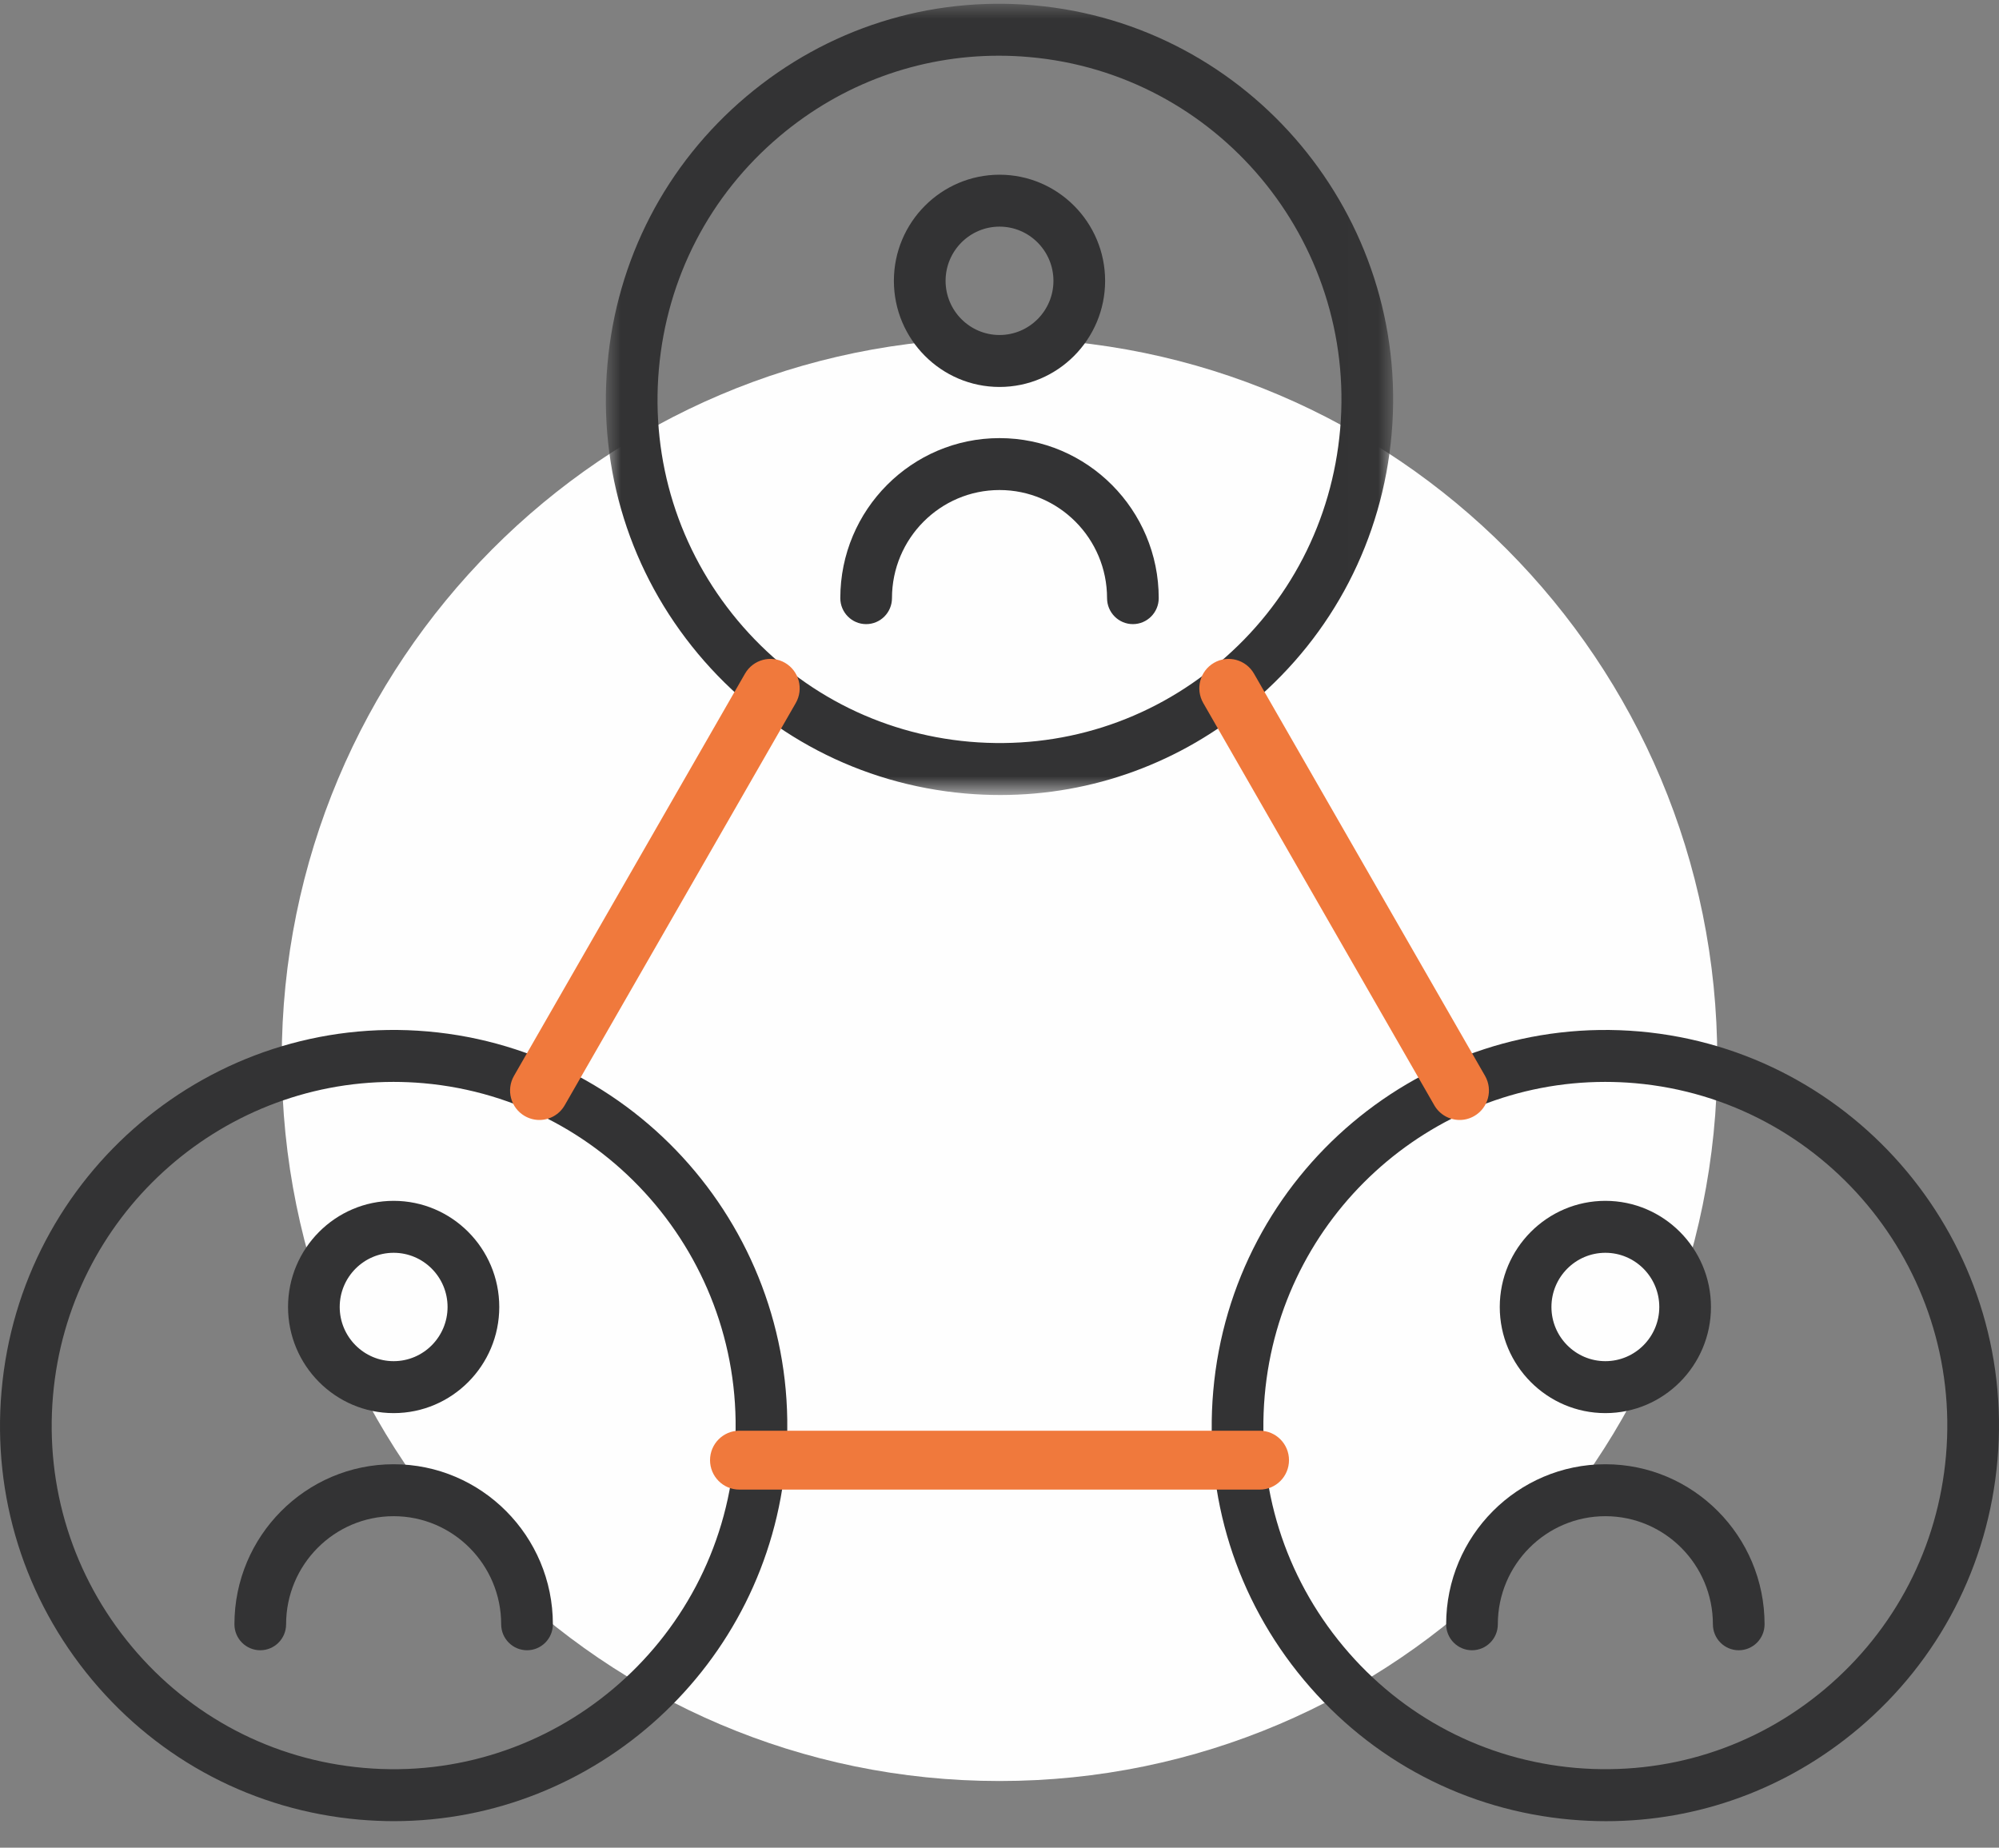
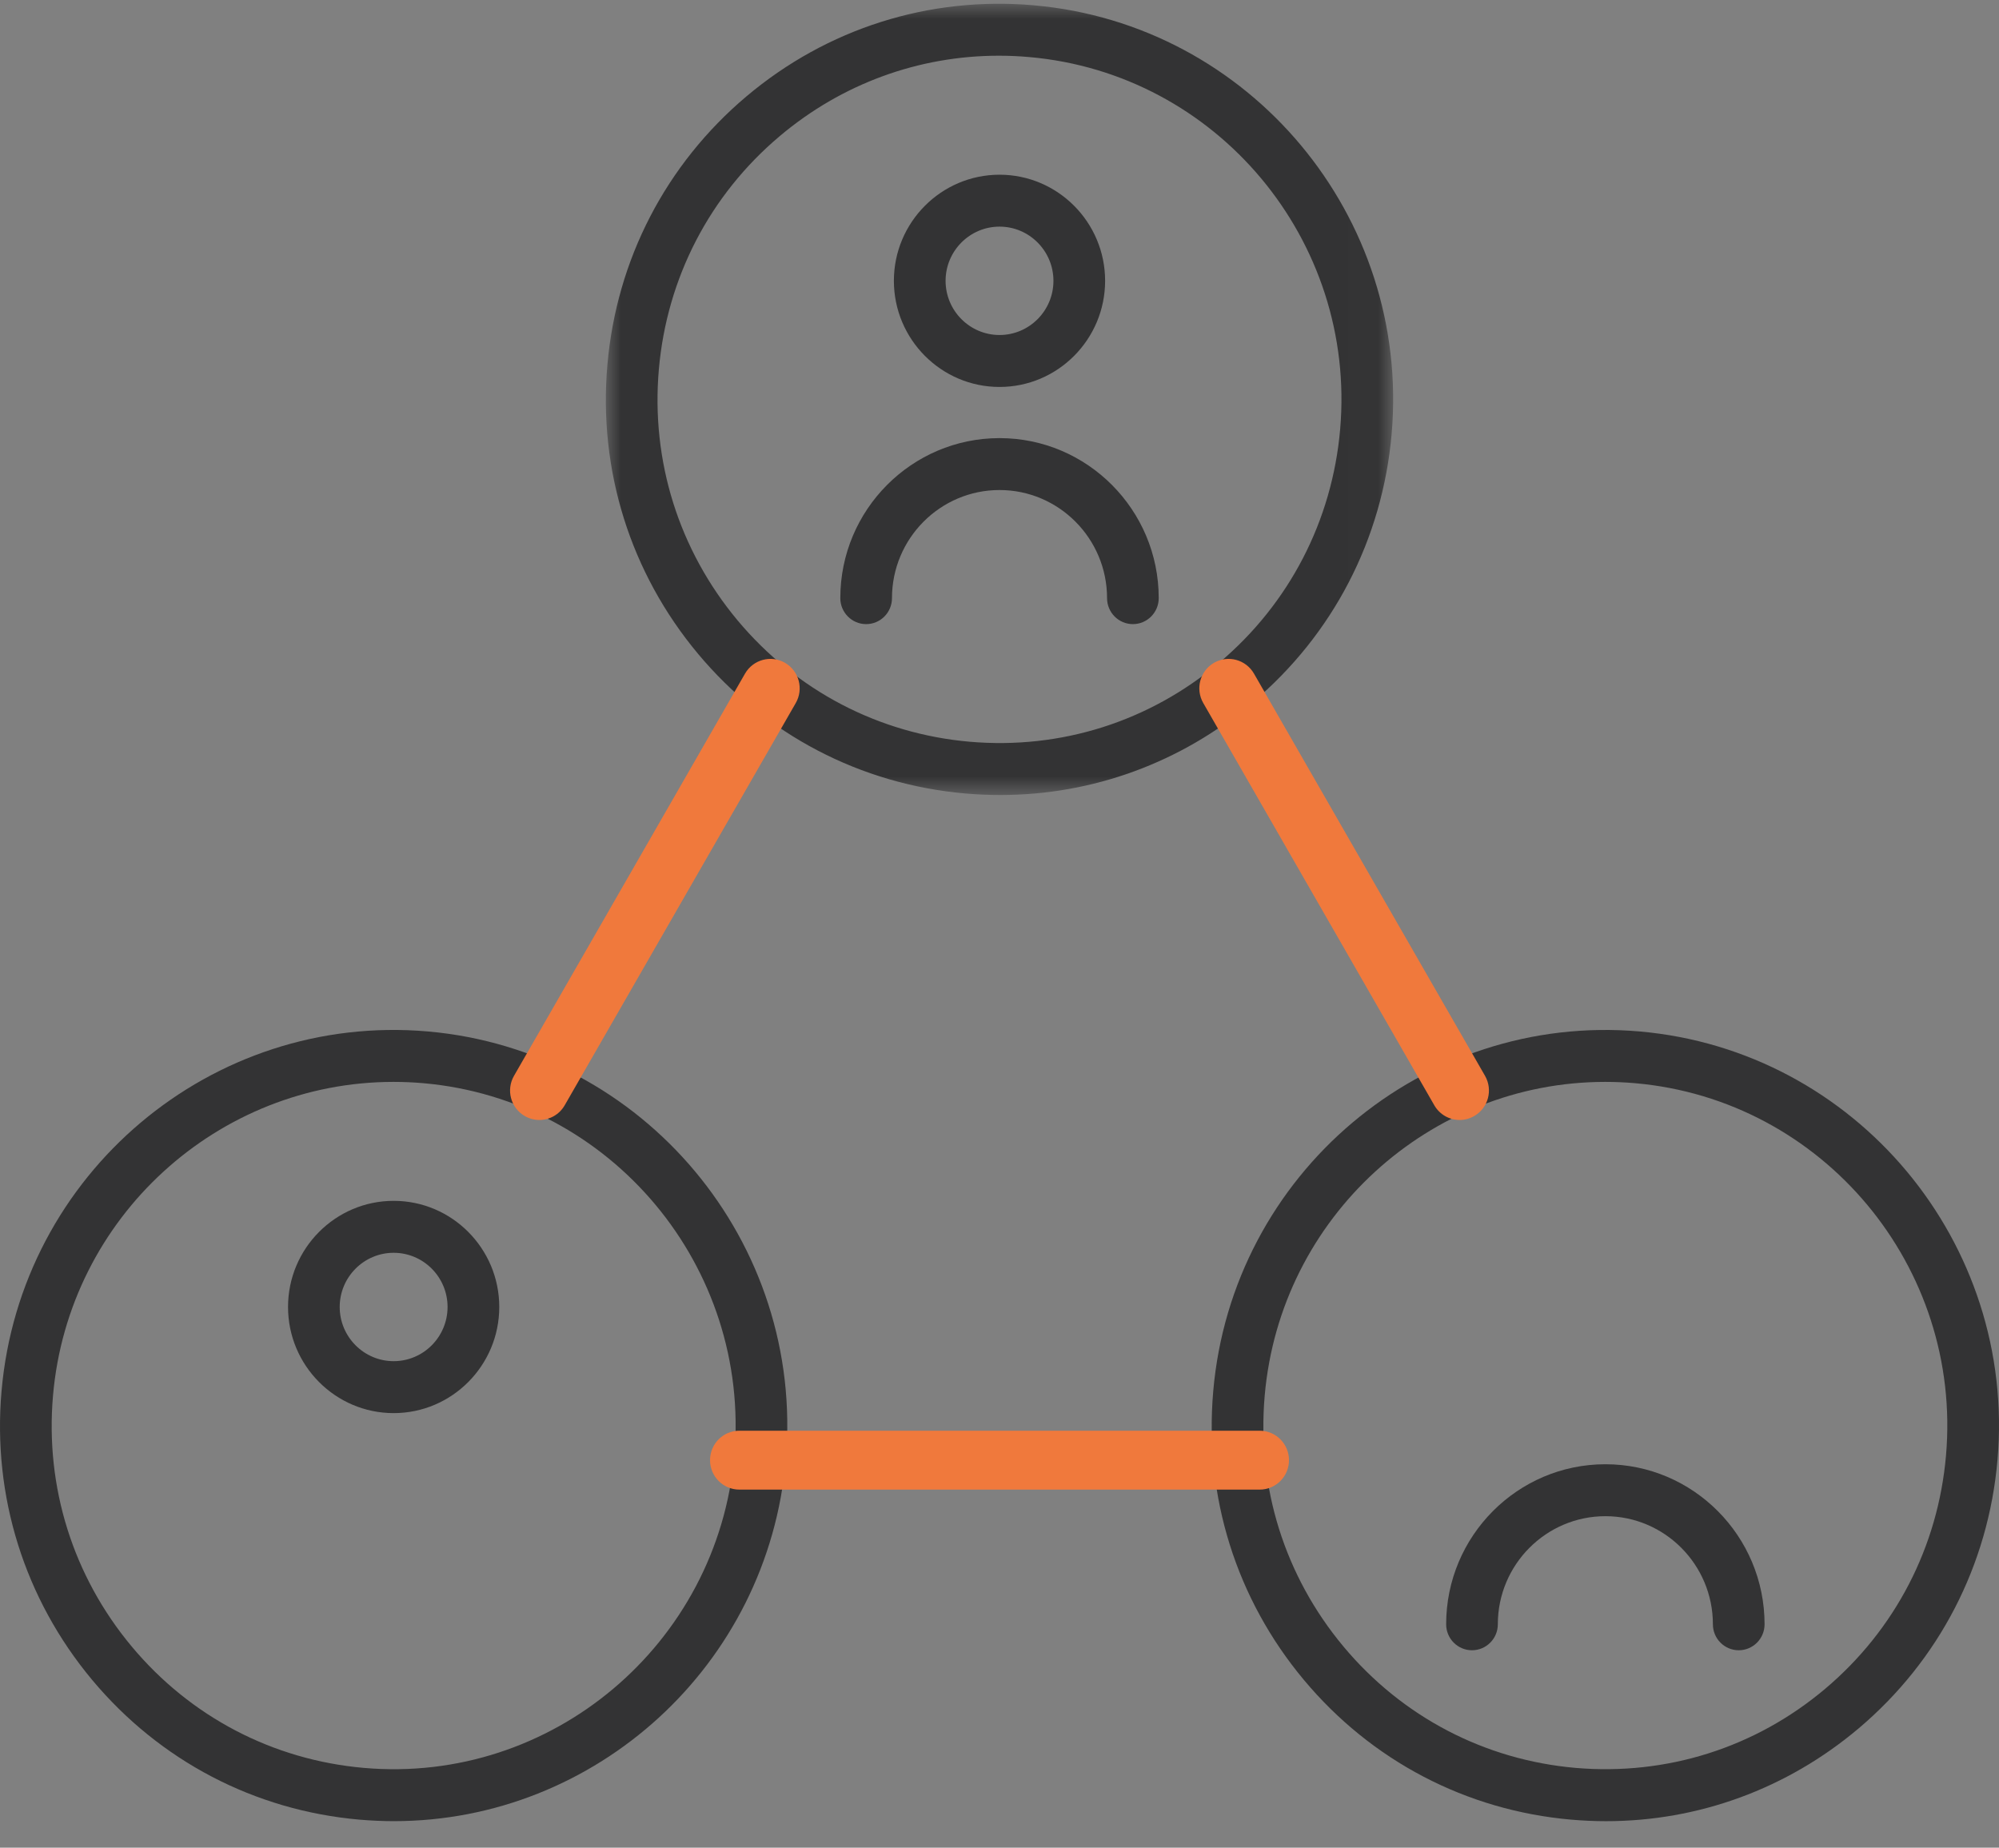
<svg xmlns="http://www.w3.org/2000/svg" xmlns:xlink="http://www.w3.org/1999/xlink" width="66px" height="61px" viewBox="0 0 66 61" version="1.1">
  <rect x="0" y="0" width="66" height="61" fill="#808080" stroke="none" />
  <title>Grupo</title>
  <defs>
    <polygon id="path-1" points="0 0 25.994 0 25.994 26.122 0 26.122" />
  </defs>
  <g id="UI" stroke="none" stroke-width="1" fill="none" fill-rule="evenodd">
    <g id="Stack-33" transform="translate(-446.5, -845.75)">
      <g id="Grupo" transform="translate(446.5, 845.875)">
-         <path d="M56.699,34.857 C56.699,48.011 46.089,58.674 33,58.674 C19.912,58.674 9.302,48.011 9.302,34.857 C9.302,21.704 19.912,11.041 33,11.041 C46.089,11.041 56.699,21.704 56.699,34.857" id="Fill-1" fill="#FEFEFE" />
        <g transform="translate(20.003, 0)">
          <mask id="mask-2" fill="white">
            <use xlink:href="#path-1" />
          </mask>
          <g id="Clip-4" />
          <path d="M12.978,1.714 C10.33,1.714 7.792,2.639 5.74,4.37 C3.429,6.318 2.013,9.053 1.75,12.072 C1.487,15.091 2.41,18.032 4.348,20.355 C6.287,22.675 9.009,24.1 12.013,24.363 C15.019,24.624 17.944,23.7 20.253,21.752 C22.564,19.804 23.981,17.068 24.244,14.049 C24.786,7.817 20.183,2.304 13.981,1.759 C13.646,1.729 13.31,1.714 12.978,1.714 M13.021,26.122 C12.637,26.122 12.251,26.105 11.864,26.071 C8.406,25.767 5.273,24.128 3.041,21.457 C0.809,18.784 -0.252,15.398 0.051,11.922 C0.352,8.447 1.983,5.299 4.643,3.056 C7.303,0.814 10.675,-0.254 14.13,0.05 C21.269,0.679 26.568,7.025 25.944,14.199 C25.641,17.674 24.01,20.823 21.351,23.066 C18.989,25.058 16.067,26.122 13.021,26.122" id="Fill-3" fill="#333334" mask="url(#mask-2)" />
        </g>
        <path d="M33.001,7.357 C32.019,7.357 31.22,8.16 31.22,9.146 C31.22,10.133 32.019,10.935 33.001,10.935 C33.982,10.935 34.781,10.133 34.781,9.146 C34.781,8.16 33.982,7.357 33.001,7.357 M33.001,12.65 C31.078,12.65 29.513,11.078 29.513,9.146 C29.513,7.214 31.078,5.643 33.001,5.643 C34.923,5.643 36.487,7.214 36.487,9.146 C36.487,11.078 34.923,12.65 33.001,12.65" id="Fill-5" fill="#333334" />
        <path d="M37.404,20.48 C36.933,20.48 36.551,20.095 36.551,19.622 C36.551,17.654 34.958,16.053 33.001,16.053 C31.042,16.053 29.45,17.654 29.45,19.622 C29.45,20.095 29.068,20.48 28.597,20.48 C28.126,20.48 27.744,20.095 27.744,19.622 C27.744,16.708 30.101,14.339 33.001,14.339 C35.899,14.339 38.257,16.708 38.257,19.622 C38.257,20.095 37.875,20.48 37.404,20.48" id="Fill-7" fill="#333334" />
        <path d="M12.99,35.593 C7.204,35.593 2.263,40.052 1.75,45.95 C1.488,48.969 2.41,51.91 4.348,54.232 C6.286,56.554 9.008,57.978 12.014,58.241 C18.213,58.786 23.701,54.16 24.245,47.928 C24.786,41.696 20.183,36.182 13.981,35.636 C13.649,35.607 13.317,35.593 12.99,35.593 M13.007,59.999 C12.629,59.999 12.248,59.982 11.865,59.949 C8.407,59.646 5.273,58.006 3.041,55.334 C0.81,52.661 -0.253,49.275 0.051,45.8 C0.675,38.626 6.981,33.302 14.13,33.928 C21.268,34.556 26.569,40.903 25.944,48.076 C25.353,54.865 19.665,59.999 13.007,59.999" id="Fill-9" fill="#333334" />
        <path d="M12.997,41.235 C12.016,41.235 11.216,42.037 11.216,43.024 C11.216,44.01 12.016,44.813 12.997,44.813 C13.979,44.813 14.777,44.01 14.777,43.024 C14.777,42.037 13.979,41.235 12.997,41.235 M12.997,46.528 C11.075,46.528 9.51,44.956 9.51,43.024 C9.51,41.092 11.075,39.52 12.997,39.52 C14.92,39.52 16.484,41.092 16.484,43.024 C16.484,44.956 14.92,46.528 12.997,46.528" id="Fill-11" fill="#333334" />
-         <path d="M17.401,54.357 C16.93,54.357 16.547,53.973 16.547,53.5 C16.547,51.531 14.955,49.931 12.997,49.931 C11.039,49.931 9.446,51.531 9.446,53.5 C9.446,53.973 9.064,54.357 8.593,54.357 C8.122,54.357 7.74,53.973 7.74,53.5 C7.74,50.586 10.098,48.216 12.997,48.216 C15.896,48.216 18.254,50.586 18.254,53.5 C18.254,53.973 17.871,54.357 17.401,54.357" id="Fill-13" fill="#333334" />
        <path d="M52.996,35.593 C47.211,35.593 42.27,40.052 41.756,45.95 C41.493,48.969 42.417,51.91 44.355,54.232 C46.293,56.554 49.015,57.978 52.02,58.241 C55.026,58.499 57.951,57.578 60.26,55.63 C62.57,53.682 63.988,50.947 64.25,47.928 C64.793,41.696 60.19,36.182 53.988,35.636 C53.656,35.607 53.324,35.593 52.996,35.593 M53.026,60 C52.643,60 52.258,59.983 51.871,59.949 C48.412,59.646 45.279,58.006 43.048,55.334 C40.816,52.662 39.754,49.275 40.057,45.8 C40.682,38.626 46.988,33.304 54.137,33.928 C61.276,34.556 66.575,40.903 65.95,48.076 C65.648,51.551 64.016,54.701 61.358,56.943 C58.995,58.935 56.073,60 53.026,60" id="Fill-15" fill="#333334" />
-         <path d="M53.004,41.235 C52.022,41.235 51.223,42.037 51.223,43.024 C51.223,44.01 52.022,44.813 53.004,44.813 C53.986,44.813 54.784,44.01 54.784,43.024 C54.784,42.037 53.986,41.235 53.004,41.235 M53.004,46.528 C51.082,46.528 49.517,44.956 49.517,43.024 C49.517,41.092 51.082,39.52 53.004,39.52 C54.926,39.52 56.49,41.092 56.49,43.024 C56.49,44.956 54.926,46.528 53.004,46.528" id="Fill-17" fill="#333334" />
        <path d="M57.407,54.357 C56.936,54.357 56.554,53.973 56.554,53.5 C56.554,51.531 54.962,49.931 53.004,49.931 C51.046,49.931 49.453,51.531 49.453,53.5 C49.453,53.973 49.071,54.357 48.6,54.357 C48.129,54.357 47.747,53.973 47.747,53.5 C47.747,50.586 50.105,48.216 53.004,48.216 C55.902,48.216 58.26,50.586 58.26,53.5 C58.26,53.973 57.878,54.357 57.407,54.357" id="Fill-19" fill="#333334" />
        <path d="M41.591,49.053 L24.41,49.053 C23.876,49.053 23.443,48.618 23.443,48.081 C23.443,47.545 23.876,47.109 24.41,47.109 L41.591,47.109 C42.125,47.109 42.558,47.545 42.558,48.081 C42.558,48.618 42.125,49.053 41.591,49.053" id="Fill-21" fill="#F0793C" />
        <path d="M17.807,36.85 C17.643,36.85 17.477,36.807 17.324,36.719 C16.861,36.451 16.703,35.856 16.971,35.392 L24.598,22.114 C24.866,21.65 25.457,21.49 25.919,21.758 C26.382,22.027 26.54,22.621 26.273,23.086 L18.645,36.364 C18.466,36.676 18.141,36.85 17.807,36.85" id="Fill-23" fill="#F0793C" />
        <path d="M48.194,36.85 C47.859,36.85 47.534,36.676 47.355,36.364 L39.728,23.086 C39.46,22.621 39.618,22.027 40.081,21.758 C40.544,21.49 41.135,21.65 41.402,22.114 L49.03,35.392 C49.297,35.856 49.139,36.451 48.676,36.719 C48.524,36.807 48.358,36.85 48.194,36.85" id="Fill-25" fill="#F0793C" />
      </g>
    </g>
  </g>
</svg>